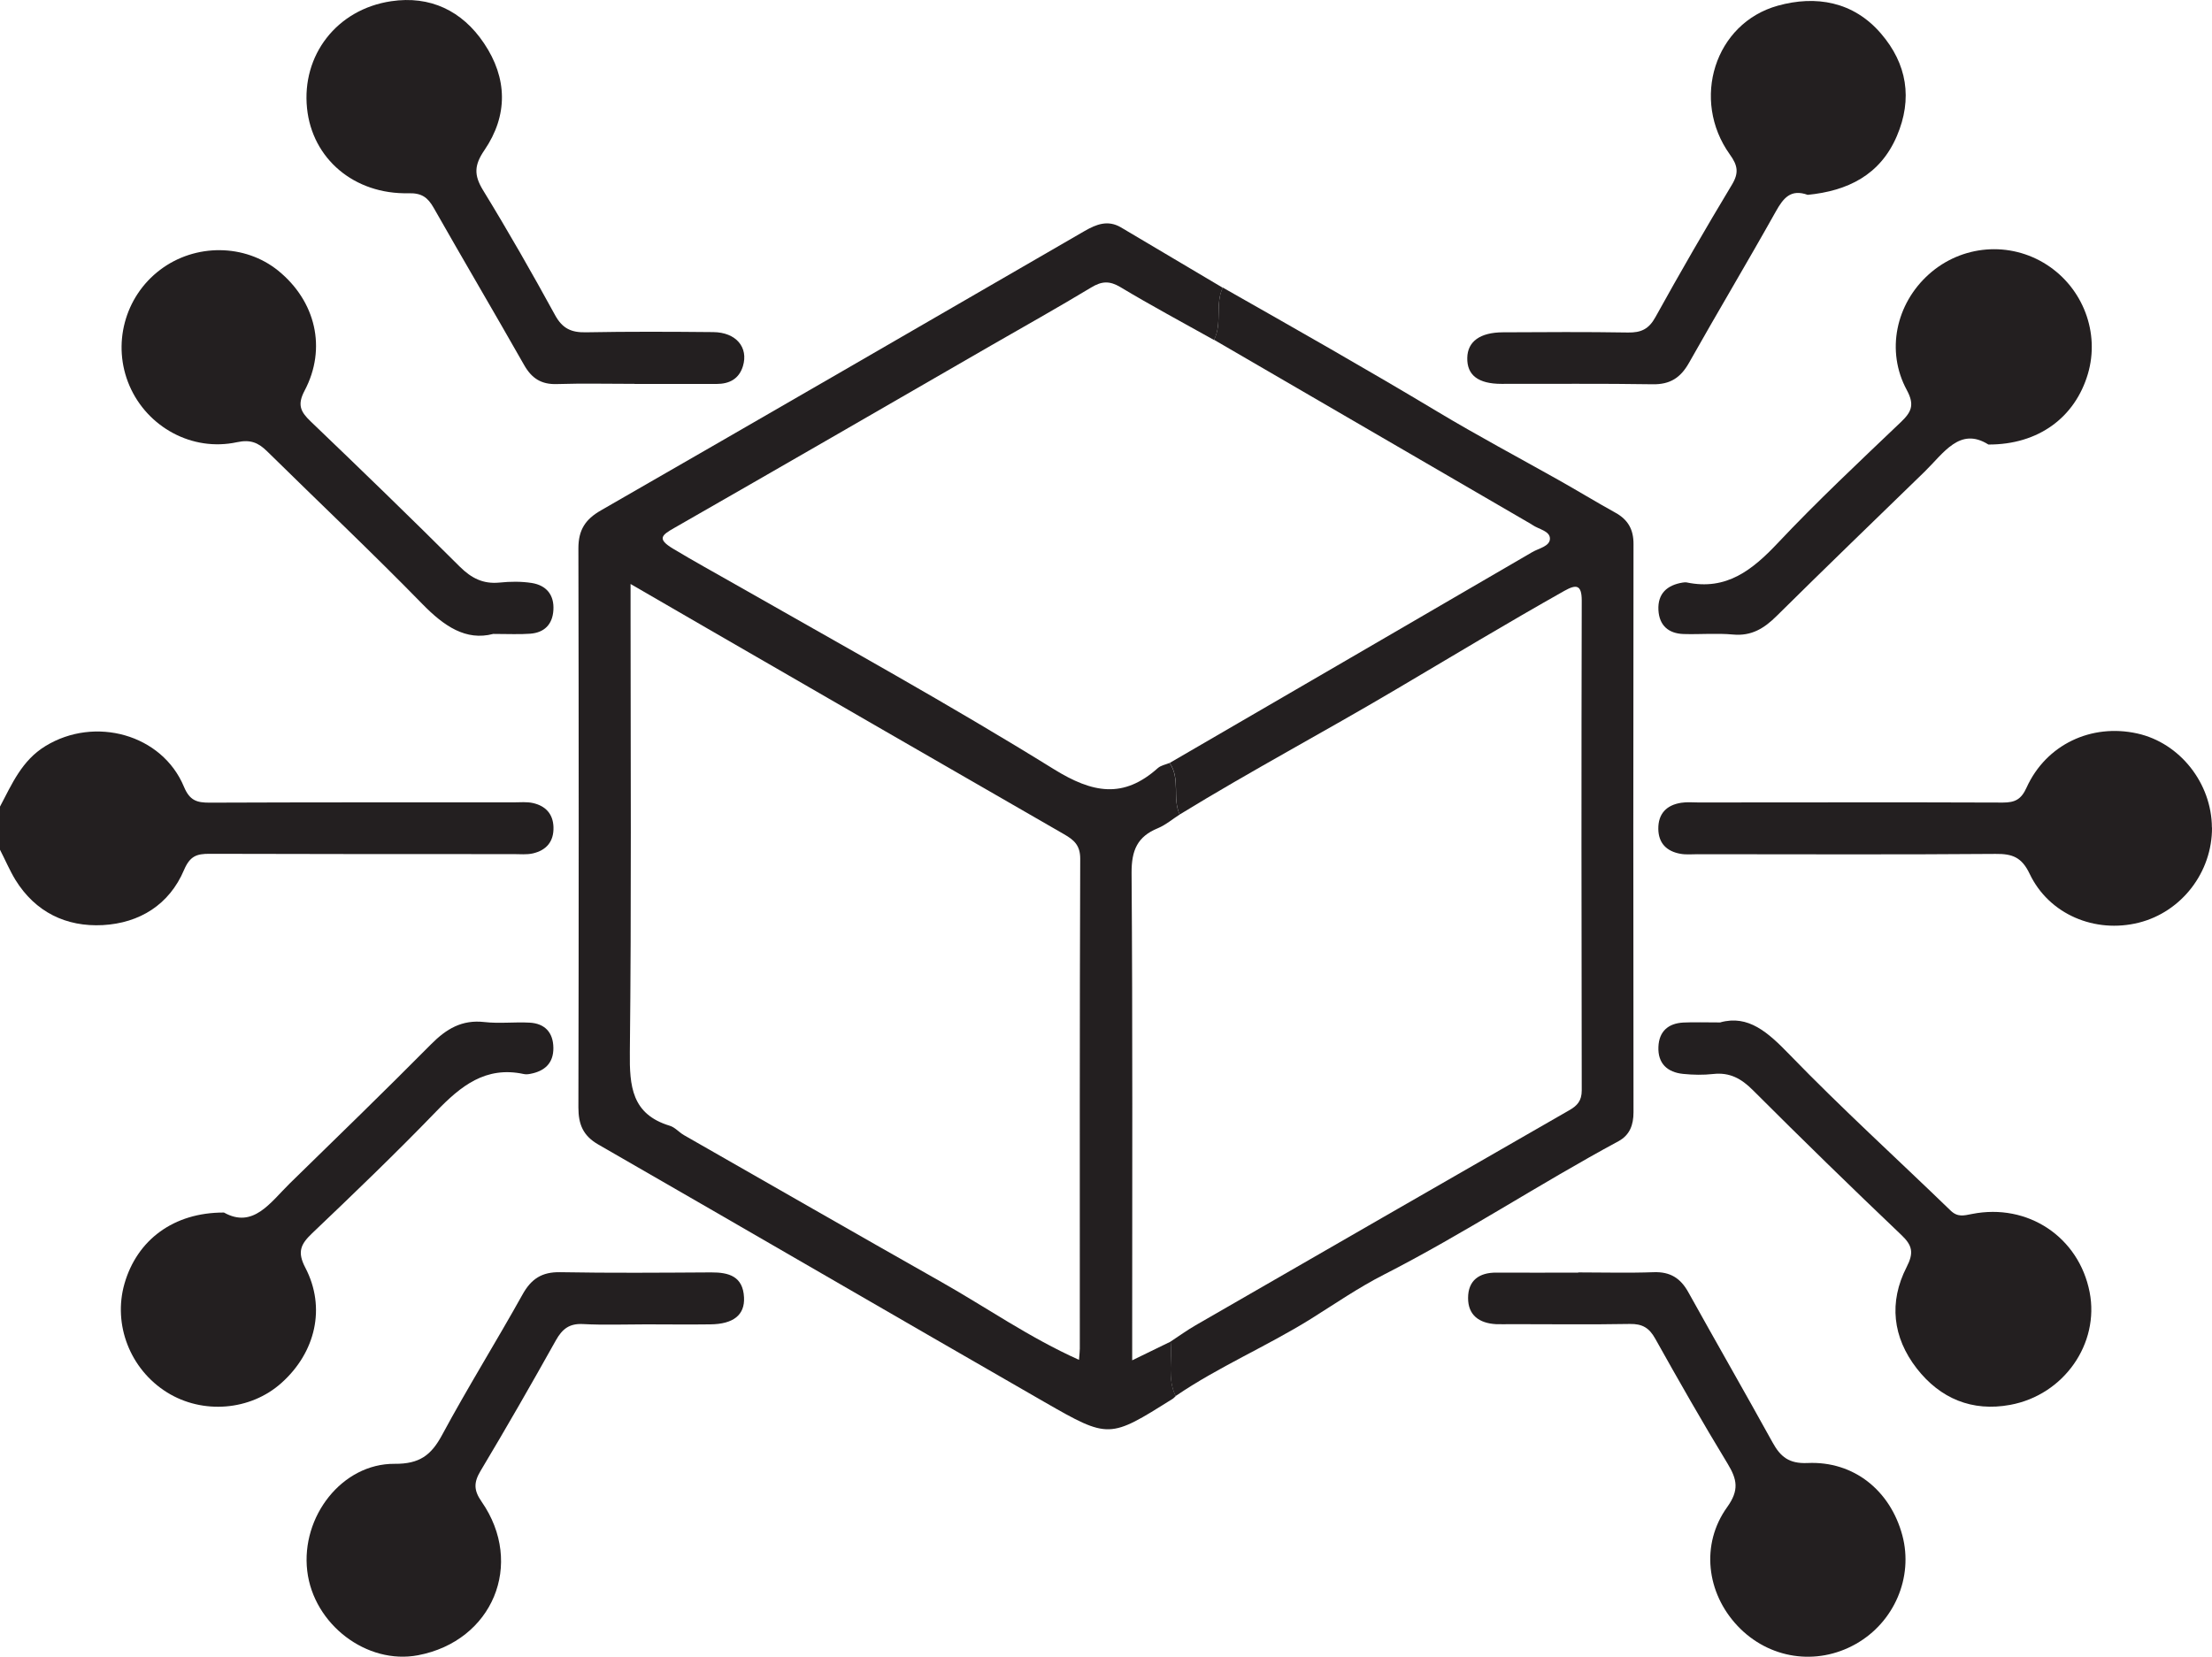
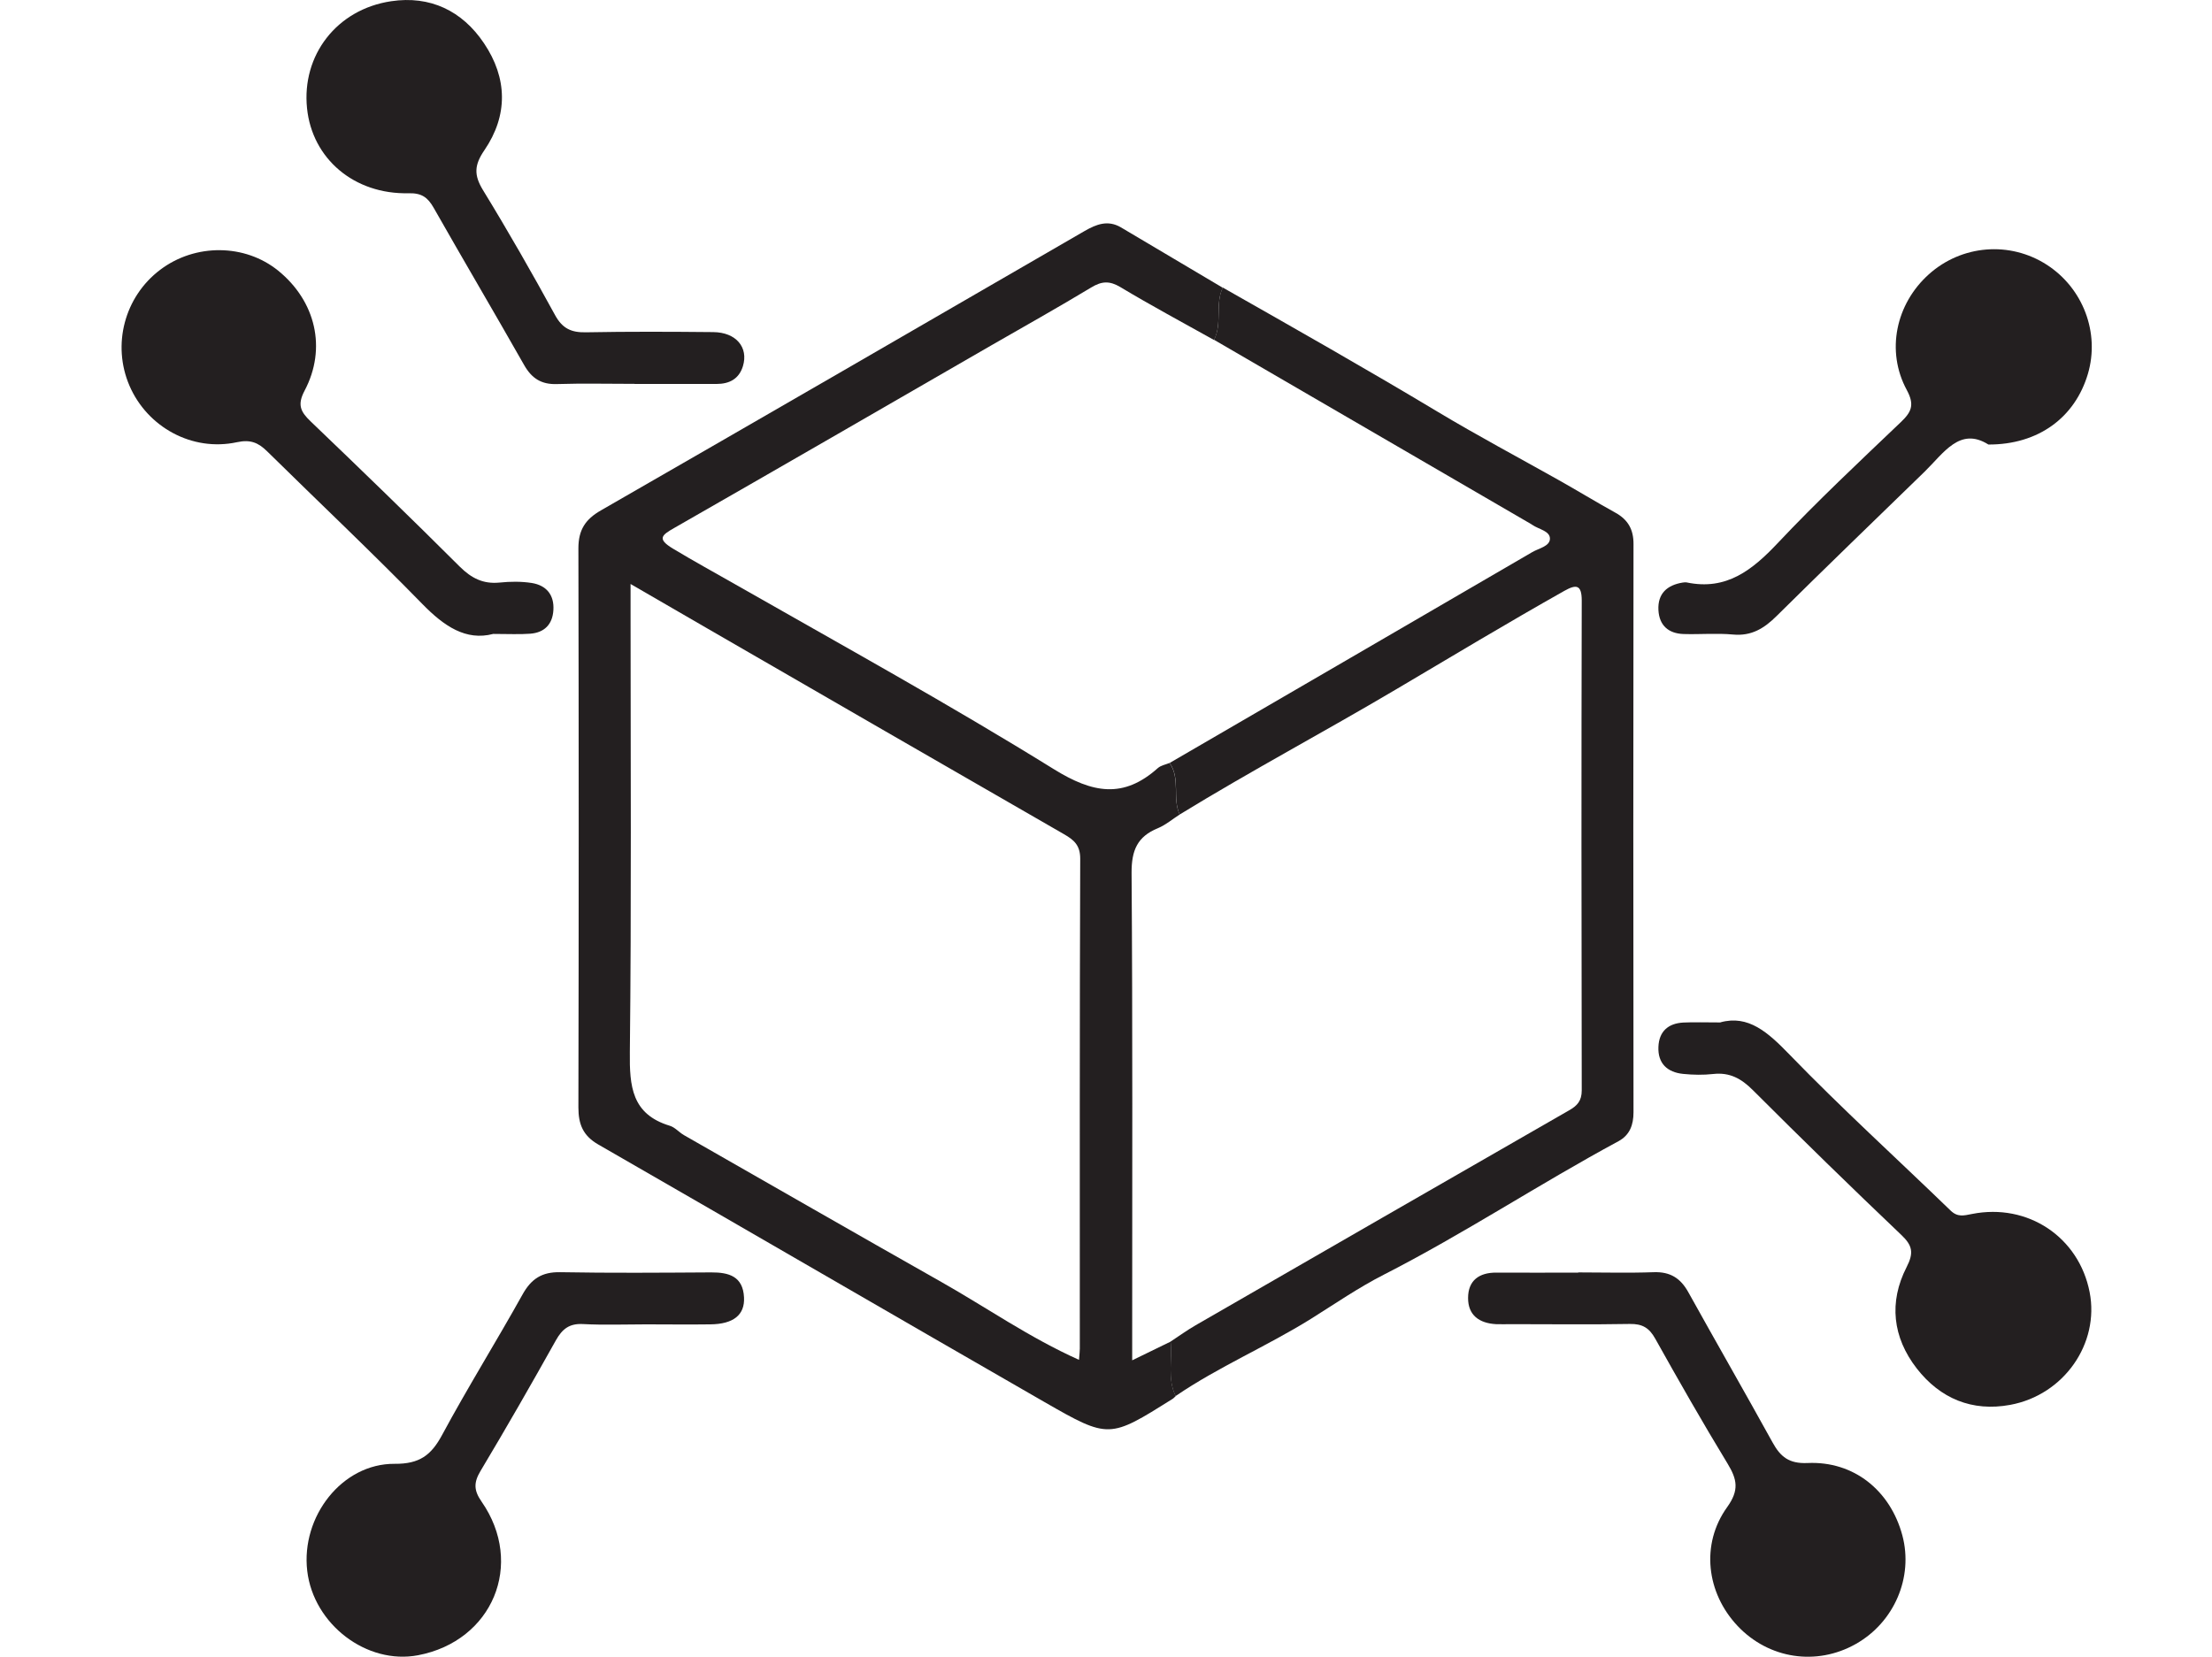
<svg xmlns="http://www.w3.org/2000/svg" id="Layer_2" viewBox="0 0 218.37 163.58">
  <defs>
    <style>      .cls-1 {        fill: #231f20;      }    </style>
  </defs>
  <g id="Layer_1-2" data-name="Layer_1">
    <g>
-       <path class="cls-1" d="M0,79.64c1.18-2.23,2.15-4.55,4.49-5.98,4.87-2.98,11.51-1.17,13.67,4.02.57,1.37,1.28,1.57,2.52,1.57,10.01-.04,20.02-.03,30.03-.03.64,0,1.3-.07,1.91.07,1.23.28,1.98,1.06,2.02,2.38.04,1.42-.7,2.28-2.03,2.59-.61.14-1.27.07-1.91.07-10.01,0-20.02,0-30.03-.03-1.24,0-1.91.21-2.5,1.59-1.45,3.43-4.39,5.25-8.02,5.45-3.61.19-6.65-1.27-8.63-4.47C.95,85.93.51,84.89,0,83.9c0-1.42,0-2.84,0-4.26Z" />
      <path class="cls-1" d="M116.06,137.85c-.1.09-.2.21-.32.28-6.22,3.9-6.25,3.96-12.61.31-14.7-8.45-29.36-16.98-44.07-25.44-1.51-.87-1.96-2-1.96-3.66.04-18.4.04-36.81,0-55.21,0-1.8.68-2.85,2.21-3.73,15.94-9.16,31.85-18.38,47.76-27.59,1.18-.68,2.31-1.11,3.59-.36,3.35,1.98,6.7,3.98,10.05,5.96-.78,1.64-.03,3.53-.86,5.16-3.09-1.73-6.21-3.4-9.24-5.22-1.07-.64-1.84-.6-2.88.03-3.28,1.98-6.62,3.85-9.94,5.76-10.41,6.01-20.82,12.03-31.25,18-1.25.71-1.67,1.08-.12,2.02,2.04,1.23,4.12,2.37,6.19,3.55,10.52,6,21.13,11.85,31.42,18.23,3.84,2.38,6.87,2.94,10.28-.11.3-.26.76-.34,1.15-.5,1.09,1.55.24,3.47,1,5.09-.72.46-1.38,1.03-2.15,1.35-2.04.83-2.61,2.2-2.6,4.41.11,15.19.06,30.39.06,45.59v2.54c1.44-.7,2.62-1.27,3.8-1.85.18,1.8-.35,3.66.5,5.39ZM106.52,134.26c.04-.54.08-.82.08-1.1,0-16.13-.02-32.25.04-48.38,0-1.33-.62-1.85-1.59-2.41-11.75-6.76-23.49-13.54-35.22-20.32-2.43-1.4-4.85-2.81-7.58-4.39v2.74c0,14.49.09,28.98-.07,43.47-.04,3.38.18,6.14,3.94,7.28.51.15.91.64,1.39.92,8.47,4.84,16.93,9.7,25.41,14.5,4.46,2.52,8.67,5.48,13.59,7.69Z" />
      <path class="cls-1" d="M116.06,137.85c-.85-1.73-.32-3.59-.5-5.39.82-.54,1.62-1.12,2.47-1.61,12.28-7.08,24.57-14.16,36.87-21.22.81-.46,1.25-.94,1.25-1.97-.03-16.12-.04-32.24,0-48.36,0-1.6-.56-1.61-1.72-.96-5.59,3.15-11.11,6.47-16.62,9.73-7.08,4.19-14.34,8.05-21.35,12.35-.75-1.61.1-3.54-.99-5.09,11.94-6.94,23.87-13.87,35.8-20.82.65-.38,1.74-.57,1.74-1.33,0-.76-1.11-.92-1.73-1.35-.17-.12-.36-.22-.55-.33-10.29-5.98-20.58-11.96-30.88-17.95.83-1.63.08-3.52.86-5.16,7.13,4.05,14.26,8.09,21.29,12.31,3.87,2.32,7.87,4.45,11.82,6.67,1.89,1.06,3.75,2.2,5.65,3.25,1.25.69,1.8,1.66,1.79,3.11-.03,18.69-.02,37.39,0,56.08,0,1.25-.36,2.25-1.47,2.86-7.83,4.22-15.26,9.14-23.19,13.19-2.49,1.27-4.81,2.87-7.19,4.36-4.35,2.71-9.1,4.72-13.34,7.61Z" />
      <path class="cls-1" d="M155.79,125.63c2.49,0,4.98.07,7.46-.02,1.63-.06,2.66.59,3.43,1.99,2.75,4.95,5.57,9.86,8.31,14.82.78,1.42,1.63,2.11,3.45,2.03,4.56-.21,8.17,2.71,9.36,7.14,1.11,4.14-.8,8.59-4.6,10.73-3.88,2.19-8.59,1.47-11.66-1.78-3.08-3.26-3.67-8.07-1.03-11.74,1.2-1.67.98-2.73.05-4.27-2.47-4.06-4.83-8.2-7.15-12.35-.6-1.08-1.28-1.48-2.51-1.46-3.91.07-7.82.02-11.72.02-.5,0-1,.02-1.49,0-1.64-.09-2.77-.87-2.76-2.59,0-1.72,1.09-2.51,2.79-2.5,2.7.02,5.4,0,8.1,0h0Z" />
      <path class="cls-1" d="M63.72,130.76c-2.06,0-4.12.08-6.17-.03-1.34-.07-2.04.48-2.67,1.6-2.42,4.33-4.89,8.64-7.44,12.9-.68,1.14-.68,1.91.1,3.03,4.28,6.16,1.09,13.77-6.27,15.17-5.06.96-10.32-3.05-10.94-8.33-.63-5.36,3.44-10.61,8.63-10.57,2.46.02,3.61-.85,4.69-2.86,2.52-4.68,5.34-9.2,7.93-13.85.86-1.55,1.91-2.24,3.71-2.21,4.97.09,9.94.05,14.91.02,1.76-.01,3.15.39,3.25,2.47.09,1.73-1.05,2.64-3.33,2.66-2.13.03-4.26,0-6.39,0Z" />
      <path class="cls-1" d="M62.64,37.9c-2.56,0-5.11-.06-7.67.02-1.54.05-2.49-.57-3.24-1.9-2.94-5.18-5.97-10.31-8.91-15.49-.59-1.04-1.19-1.48-2.47-1.45-5.39.13-9.53-3.41-10.04-8.39-.54-5.22,2.92-9.77,8.31-10.57,3.83-.57,7,.93,9.16,4.15,2.33,3.46,2.38,7.13.04,10.56-1,1.46-1.05,2.45-.14,3.94,2.48,4.05,4.84,8.18,7.12,12.35.73,1.33,1.61,1.72,3.05,1.69,4.19-.08,8.38-.06,12.56-.02,2.25.02,3.5,1.5,2.93,3.37-.39,1.26-1.34,1.75-2.61,1.75-2.7,0-5.39,0-8.09,0Z" />
-       <path class="cls-1" d="M178.46,19.24c-1.68-.61-2.41.32-3.15,1.64-2.81,5.02-5.76,9.95-8.58,14.96-.83,1.46-1.86,2.13-3.58,2.1-4.97-.08-9.94-.03-14.92-.04-2.31,0-3.42-.87-3.38-2.57.03-1.61,1.26-2.51,3.51-2.52,4.12-.02,8.24-.05,12.36.02,1.28.02,2.05-.33,2.7-1.51,2.44-4.41,4.96-8.77,7.56-13.09.71-1.18.56-1.91-.21-2.98-3.86-5.39-1.5-12.96,4.74-14.69,3.74-1.04,7.45-.42,10.17,2.74,2.59,3,3.15,6.46,1.58,10.13-1.65,3.86-4.86,5.42-8.82,5.81Z" />
-       <path class="cls-1" d="M218.37,81.7c.03,4.41-3,8.34-7.23,9.4-4.32,1.08-8.86-.81-10.77-4.82-.78-1.64-1.7-1.99-3.37-1.97-9.8.08-19.6.03-29.4.03-.57,0-1.15.06-1.7-.04-1.35-.24-2.17-1.03-2.19-2.45-.02-1.52.82-2.37,2.27-2.59.56-.09,1.13-.03,1.7-.03,10.01,0,20.03-.03,30.04.01,1.21,0,1.82-.31,2.35-1.49,1.93-4.24,6.39-6.34,10.93-5.33,4.19.93,7.34,4.9,7.36,9.29Z" />
      <path class="cls-1" d="M196.28,43.88c-2.81-1.76-4.4.86-6.29,2.7-4.88,4.74-9.77,9.46-14.6,14.24-1.22,1.21-2.47,2-4.3,1.83-1.62-.15-3.26,0-4.89-.05-1.49-.05-2.4-.85-2.48-2.37-.08-1.63.86-2.46,2.39-2.71.14-.02.29-.04.42-.01,3.9.81,6.45-1.22,8.96-3.88,3.89-4.13,8.04-8.02,12.15-11.94,1.05-1,1.4-1.7.6-3.18-2.09-3.86-1.07-8.52,2.18-11.43,3.25-2.91,7.99-3.29,11.64-.94,3.59,2.32,5.25,6.72,4.06,10.77-1.27,4.3-4.88,7-9.83,6.98Z" />
-       <path class="cls-1" d="M22.11,119.72c2.88,1.61,4.56-.97,6.49-2.87,4.68-4.57,9.37-9.12,13.97-13.76,1.49-1.5,3.03-2.43,5.24-2.18,1.47.17,2.98-.02,4.47.06,1.5.08,2.33.96,2.35,2.48.02,1.53-.87,2.32-2.3,2.58-.21.04-.43.06-.64.01-3.75-.8-6.21,1.19-8.63,3.7-3.98,4.12-8.11,8.09-12.26,12.04-1.12,1.07-1.47,1.83-.66,3.38,2.06,3.94,1.02,8.37-2.36,11.39-3.06,2.74-7.78,3.12-11.3.92-3.63-2.27-5.35-6.68-4.19-10.73,1.24-4.31,4.84-7.03,9.8-7.02Z" />
      <path class="cls-1" d="M169.84,100.94c2.76-.76,4.69.98,6.82,3.18,5.13,5.3,10.6,10.27,15.9,15.4.7.68,1.31.5,2.12.34,5.51-1.09,10.55,2.28,11.61,7.72.99,5.06-2.52,10.15-7.85,11.13-3.75.69-6.9-.62-9.22-3.6-2.38-3.07-2.77-6.54-1-10,.73-1.42.58-2.14-.53-3.19-4.94-4.7-9.83-9.47-14.65-14.29-1.15-1.15-2.29-1.77-3.91-1.59-.98.11-2,.09-2.98-.01-1.55-.16-2.5-1.03-2.43-2.67.06-1.52.96-2.32,2.46-2.4,1.06-.05,2.13-.01,3.67-.01Z" />
      <path class="cls-1" d="M48.69,62.59c-2.7.71-4.86-.77-6.99-2.95-5.01-5.13-10.22-10.05-15.33-15.08-.86-.84-1.62-1.19-2.97-.9-4.43.96-8.86-1.49-10.62-5.58-1.74-4.05-.49-8.78,3.03-11.44,3.46-2.62,8.37-2.58,11.66.09,3.69,3,4.81,7.66,2.6,11.84-.74,1.4-.4,2.08.59,3.03,4.95,4.74,9.88,9.51,14.73,14.35,1.15,1.14,2.31,1.73,3.92,1.57,1.05-.11,2.15-.12,3.18.04,1.44.23,2.24,1.17,2.14,2.69-.09,1.41-.9,2.22-2.3,2.32-1.06.08-2.13.02-3.65.02Z" />
    </g>
  </g>
</svg>